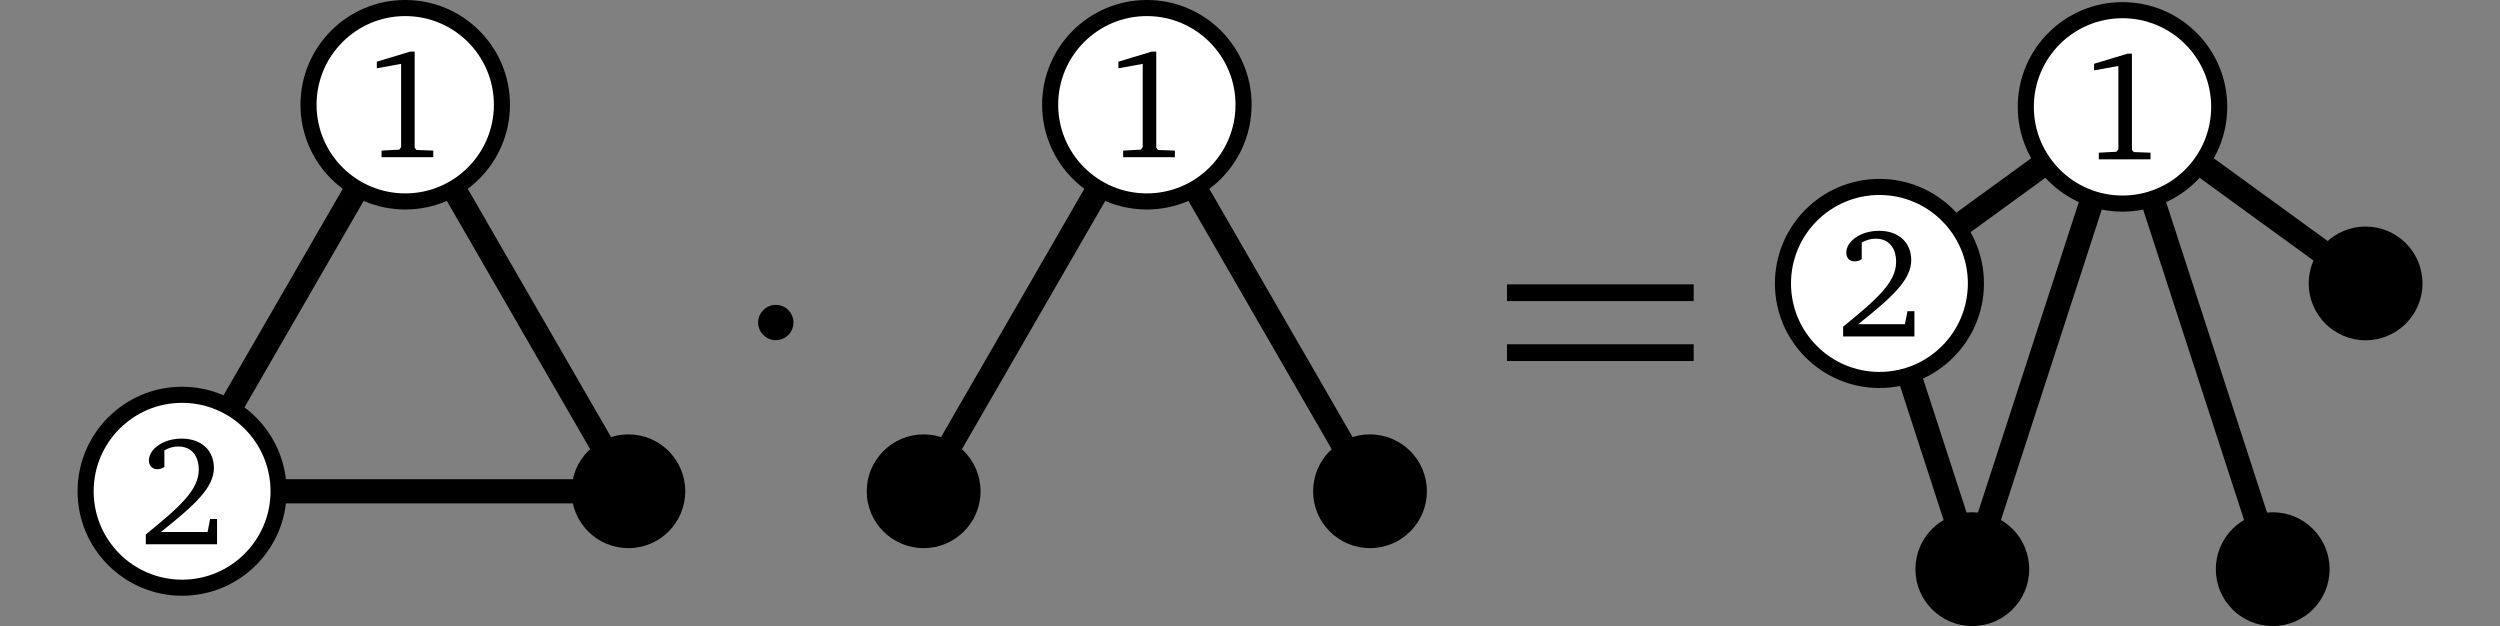
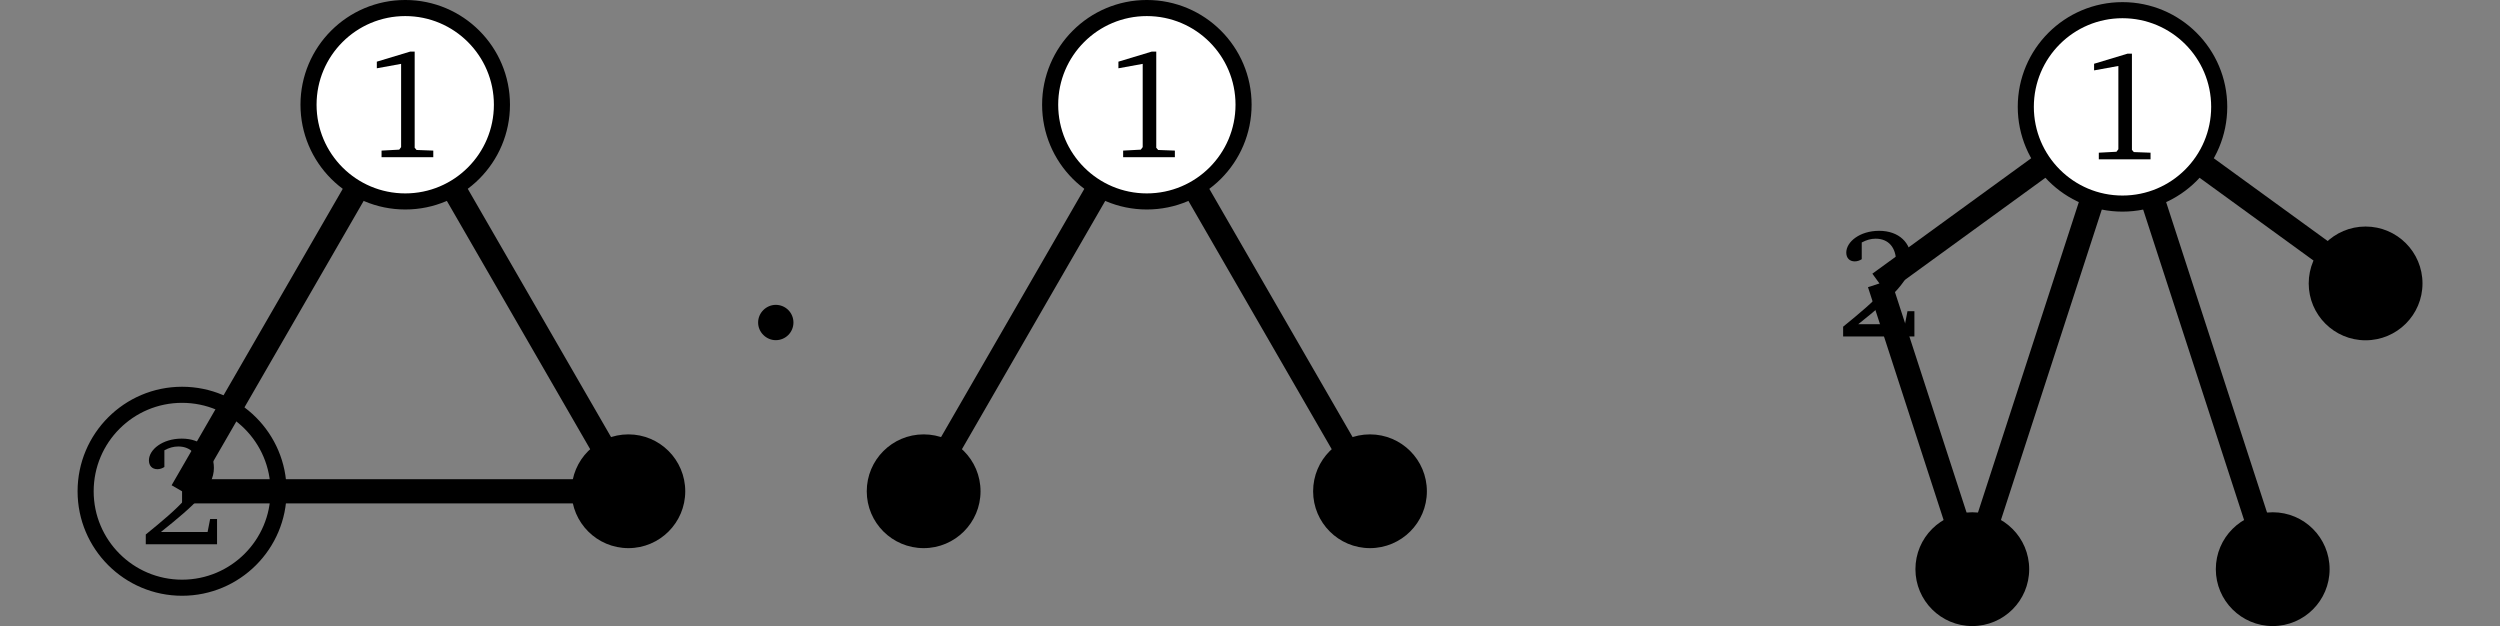
<svg xmlns="http://www.w3.org/2000/svg" xmlns:xlink="http://www.w3.org/1999/xlink" width="123.856" height="31.016" viewBox="0 0 123.856 31.016">
  <rect x="0" y="0" width="123.856" height="31.016" fill="#808080" stroke="none" />
  <defs>
    <g>
      <g id="glyph-0-0">
</g>
      <g id="glyph-0-1">
        <path d="M 2.375 -5.234 L 0.719 -4.734 L 0.719 -4.406 L 1.922 -4.625 L 1.922 -0.5 L 1.828 -0.375 L 0.953 -0.328 L 0.953 0 L 3.516 0 L 3.516 -0.328 L 2.688 -0.359 L 2.594 -0.469 L 2.594 -5.234 Z M 2.375 -5.234 " />
      </g>
      <g id="glyph-0-2">
        <path d="M 1.078 -0.609 C 2.766 -1.953 3.703 -2.812 3.703 -3.781 C 3.703 -4.641 3.094 -5.234 2.109 -5.234 C 1.156 -5.234 0.484 -4.688 0.484 -4.156 C 0.484 -3.891 0.641 -3.719 0.906 -3.719 C 1.031 -3.719 1.156 -3.766 1.25 -3.828 L 1.25 -4.656 C 1.484 -4.781 1.703 -4.844 1.938 -4.844 C 2.578 -4.844 2.953 -4.406 2.953 -3.688 C 2.953 -2.688 2 -1.844 0.328 -0.484 L 0.328 0 L 3.859 0 L 3.859 -1.25 L 3.516 -1.25 L 3.391 -0.609 Z M 1.078 -0.609 " />
      </g>
      <g id="glyph-1-0">
</g>
      <g id="glyph-1-1">
        <path d="M 2.797 -3.969 C 2.797 -4.453 2.406 -4.844 1.922 -4.844 C 1.453 -4.844 1.047 -4.453 1.047 -3.969 C 1.047 -3.484 1.453 -3.094 1.922 -3.094 C 2.406 -3.094 2.797 -3.484 2.797 -3.969 Z M 2.797 -3.969 " />
      </g>
      <g id="glyph-2-0">
</g>
      <g id="glyph-2-1">
-         <path d="M 0.766 -5.031 L 10.016 -5.031 L 10.016 -5.859 L 0.766 -5.859 Z M 0.766 -2.062 L 10.016 -2.062 L 10.016 -2.891 L 0.766 -2.891 Z M 0.766 -2.062 " />
-       </g>
+         </g>
    </g>
    <clipPath id="clip-0">
      <path clip-rule="nonzero" d="M 0 0 L 49 0 L 49 31.016 L 0 31.016 Z M 0 0 " />
    </clipPath>
    <clipPath id="clip-1">
      <path clip-rule="nonzero" d="M 0 8 L 26 8 L 26 31.016 L 0 31.016 Z M 0 8 " />
    </clipPath>
    <clipPath id="clip-2">
      <path clip-rule="nonzero" d="M 28 0 L 85 0 L 85 31.016 L 28 31.016 Z M 28 0 " />
    </clipPath>
    <clipPath id="clip-3">
      <path clip-rule="nonzero" d="M 76 0 L 123.855 0 L 123.855 31.016 L 76 31.016 Z M 76 0 " />
    </clipPath>
    <clipPath id="clip-4">
      <path clip-rule="nonzero" d="M 94 25 L 101 25 L 101 31.016 L 94 31.016 Z M 94 25 " />
    </clipPath>
    <clipPath id="clip-5">
      <path clip-rule="nonzero" d="M 109 25 L 116 25 L 116 31.016 L 109 31.016 Z M 109 25 " />
    </clipPath>
  </defs>
  <g clip-path="url(#clip-0)">
    <path fill="none" stroke-width="1.196" stroke-linecap="butt" stroke-linejoin="miter" stroke="rgb(0%, 0%, 0%)" stroke-opacity="1" stroke-miterlimit="10" d="M 0.001 12.768 L -11.057 -6.385 M -11.057 -6.385 L 11.056 -6.385 M 0.001 12.768 L 11.056 -6.385 " transform="matrix(1, 0, 0, -1, 20.077, 17.955)" />
  </g>
  <path fill-rule="nonzero" fill="rgb(100%, 100%, 100%)" fill-opacity="1" stroke-width="0.797" stroke-linecap="butt" stroke-linejoin="miter" stroke="rgb(0%, 0%, 0%)" stroke-opacity="1" stroke-miterlimit="10" d="M 4.79 12.768 C 4.79 15.412 2.646 17.557 0.001 17.557 C -2.647 17.557 -4.792 15.412 -4.792 12.768 C -4.792 10.119 -2.647 7.975 0.001 7.975 C 2.646 7.975 4.79 10.119 4.79 12.768 Z M 4.79 12.768 " transform="matrix(1, 0, 0, -1, 20.077, 17.955)" />
  <g fill="rgb(0%, 0%, 0%)" fill-opacity="1">
    <use xlink:href="#glyph-0-1" x="17.95" y="7.789" />
  </g>
-   <path fill-rule="nonzero" fill="rgb(100%, 100%, 100%)" fill-opacity="1" d="M 13.801 24.34 C 13.801 21.699 11.66 19.559 9.02 19.559 C 6.383 19.559 4.242 21.699 4.242 24.34 C 4.242 26.977 6.383 29.117 9.02 29.117 C 11.66 29.117 13.801 26.977 13.801 24.34 Z M 13.801 24.34 " />
  <g clip-path="url(#clip-1)">
    <path fill="none" stroke-width="0.797" stroke-linecap="butt" stroke-linejoin="miter" stroke="rgb(0%, 0%, 0%)" stroke-opacity="1" stroke-miterlimit="10" d="M -6.276 -6.385 C -6.276 -3.744 -8.417 -1.604 -11.057 -1.604 C -13.694 -1.604 -15.835 -3.744 -15.835 -6.385 C -15.835 -9.022 -13.694 -11.162 -11.057 -11.162 C -8.417 -11.162 -6.276 -9.022 -6.276 -6.385 Z M -6.276 -6.385 " transform="matrix(1, 0, 0, -1, 20.077, 17.955)" />
  </g>
  <g fill="rgb(0%, 0%, 0%)" fill-opacity="1">
    <use xlink:href="#glyph-0-2" x="6.894" y="26.964" />
  </g>
-   <path fill-rule="nonzero" fill="rgb(0%, 0%, 0%)" fill-opacity="1" d="M 33.949 24.34 C 33.949 22.781 32.688 21.52 31.133 21.52 C 29.578 21.52 28.316 22.781 28.316 24.34 C 28.316 25.895 29.578 27.156 31.133 27.156 C 32.688 27.156 33.949 25.895 33.949 24.34 Z M 33.949 24.34 " />
+   <path fill-rule="nonzero" fill="rgb(0%, 0%, 0%)" fill-opacity="1" d="M 33.949 24.34 C 33.949 22.781 32.688 21.52 31.133 21.52 C 29.578 21.52 28.316 22.781 28.316 24.34 C 28.316 25.895 29.578 27.156 31.133 27.156 C 32.688 27.156 33.949 25.895 33.949 24.34 M 33.949 24.34 " />
  <g fill="rgb(0%, 0%, 0%)" fill-opacity="1">
    <use xlink:href="#glyph-1-1" x="36.512" y="19.947" />
  </g>
  <g clip-path="url(#clip-2)">
    <path fill="none" stroke-width="1.196" stroke-linecap="butt" stroke-linejoin="miter" stroke="rgb(0%, 0%, 0%)" stroke-opacity="1" stroke-miterlimit="10" d="M -0.001 12.768 L -11.055 -6.385 M -0.001 12.768 L 11.054 -6.385 " transform="matrix(1, 0, 0, -1, 56.817, 17.955)" />
  </g>
  <path fill-rule="nonzero" fill="rgb(100%, 100%, 100%)" fill-opacity="1" stroke-width="0.797" stroke-linecap="butt" stroke-linejoin="miter" stroke="rgb(0%, 0%, 0%)" stroke-opacity="1" stroke-miterlimit="10" d="M 4.792 12.768 C 4.792 15.412 2.648 17.557 -0.001 17.557 C -2.645 17.557 -4.79 15.412 -4.79 12.768 C -4.79 10.119 -2.645 7.975 -0.001 7.975 C 2.648 7.975 4.792 10.119 4.792 12.768 Z M 4.792 12.768 " transform="matrix(1, 0, 0, -1, 56.817, 17.955)" />
  <g fill="rgb(0%, 0%, 0%)" fill-opacity="1">
    <use xlink:href="#glyph-0-1" x="54.69" y="7.789" />
  </g>
  <path fill-rule="nonzero" fill="rgb(0%, 0%, 0%)" fill-opacity="1" d="M 48.578 24.34 C 48.578 22.781 47.316 21.52 45.762 21.52 C 44.203 21.52 42.941 22.781 42.941 24.34 C 42.941 25.895 44.203 27.156 45.762 27.156 C 47.316 27.156 48.578 25.895 48.578 24.34 Z M 48.578 24.34 " />
  <path fill-rule="nonzero" fill="rgb(0%, 0%, 0%)" fill-opacity="1" d="M 70.691 24.34 C 70.691 22.781 69.43 21.52 67.871 21.52 C 66.316 21.52 65.055 22.781 65.055 24.34 C 65.055 25.895 66.316 27.156 67.871 27.156 C 69.43 27.156 70.691 25.895 70.691 24.34 Z M 70.691 24.34 " />
  <g fill="rgb(0%, 0%, 0%)" fill-opacity="1">
    <use xlink:href="#glyph-2-1" x="73.893" y="19.947" />
  </g>
  <g clip-path="url(#clip-3)">
    <path fill="none" stroke-width="1.196" stroke-linecap="butt" stroke-linejoin="miter" stroke="rgb(0%, 0%, 0%)" stroke-opacity="1" stroke-miterlimit="10" d="M -0.002 12.662 L -12.041 3.912 M -0.002 12.662 L -7.443 -10.244 M -12.041 3.912 L -7.443 -10.244 M -0.002 12.662 L 7.444 -10.244 M -0.002 12.662 L 12.041 3.912 " transform="matrix(1, 0, 0, -1, 105.154, 17.955)" />
  </g>
  <path fill-rule="nonzero" fill="rgb(100%, 100%, 100%)" fill-opacity="1" stroke-width="0.797" stroke-linecap="butt" stroke-linejoin="miter" stroke="rgb(0%, 0%, 0%)" stroke-opacity="1" stroke-miterlimit="10" d="M 4.791 12.662 C 4.791 15.307 2.647 17.451 -0.002 17.451 C -2.646 17.451 -4.791 15.307 -4.791 12.662 C -4.791 10.014 -2.646 7.869 -0.002 7.869 C 2.647 7.869 4.791 10.014 4.791 12.662 Z M 4.791 12.662 " transform="matrix(1, 0, 0, -1, 105.154, 17.955)" />
  <g fill="rgb(0%, 0%, 0%)" fill-opacity="1">
    <use xlink:href="#glyph-0-1" x="103.027" y="7.893" />
  </g>
-   <path fill-rule="nonzero" fill="rgb(100%, 100%, 100%)" fill-opacity="1" stroke-width="0.797" stroke-linecap="butt" stroke-linejoin="miter" stroke="rgb(0%, 0%, 0%)" stroke-opacity="1" stroke-miterlimit="10" d="M -7.263 3.912 C -7.263 6.553 -9.4 8.693 -12.041 8.693 C -14.681 8.693 -16.822 6.553 -16.822 3.912 C -16.822 1.271 -14.681 -0.869 -12.041 -0.869 C -9.4 -0.869 -7.263 1.271 -7.263 3.912 Z M -7.263 3.912 " transform="matrix(1, 0, 0, -1, 105.154, 17.955)" />
  <g fill="rgb(0%, 0%, 0%)" fill-opacity="1">
    <use xlink:href="#glyph-0-2" x="90.985" y="16.669" />
  </g>
  <g clip-path="url(#clip-4)">
    <path fill-rule="nonzero" fill="rgb(0%, 0%, 0%)" fill-opacity="1" d="M 100.531 28.199 C 100.531 26.641 99.27 25.379 97.711 25.379 C 96.156 25.379 94.895 26.641 94.895 28.199 C 94.895 29.754 96.156 31.016 97.711 31.016 C 99.27 31.016 100.531 29.754 100.531 28.199 Z M 100.531 28.199 " />
  </g>
  <g clip-path="url(#clip-5)">
    <path fill-rule="nonzero" fill="rgb(0%, 0%, 0%)" fill-opacity="1" d="M 115.414 28.199 C 115.414 26.641 114.152 25.379 112.598 25.379 C 111.039 25.379 109.777 26.641 109.777 28.199 C 109.777 29.754 111.039 31.016 112.598 31.016 C 114.152 31.016 115.414 29.754 115.414 28.199 Z M 115.414 28.199 " />
  </g>
  <path fill-rule="nonzero" fill="rgb(0%, 0%, 0%)" fill-opacity="1" d="M 120.016 14.043 C 120.016 12.484 118.754 11.223 117.195 11.223 C 115.641 11.223 114.379 12.484 114.379 14.043 C 114.379 15.598 115.641 16.859 117.195 16.859 C 118.754 16.859 120.016 15.598 120.016 14.043 Z M 120.016 14.043 " />
</svg>